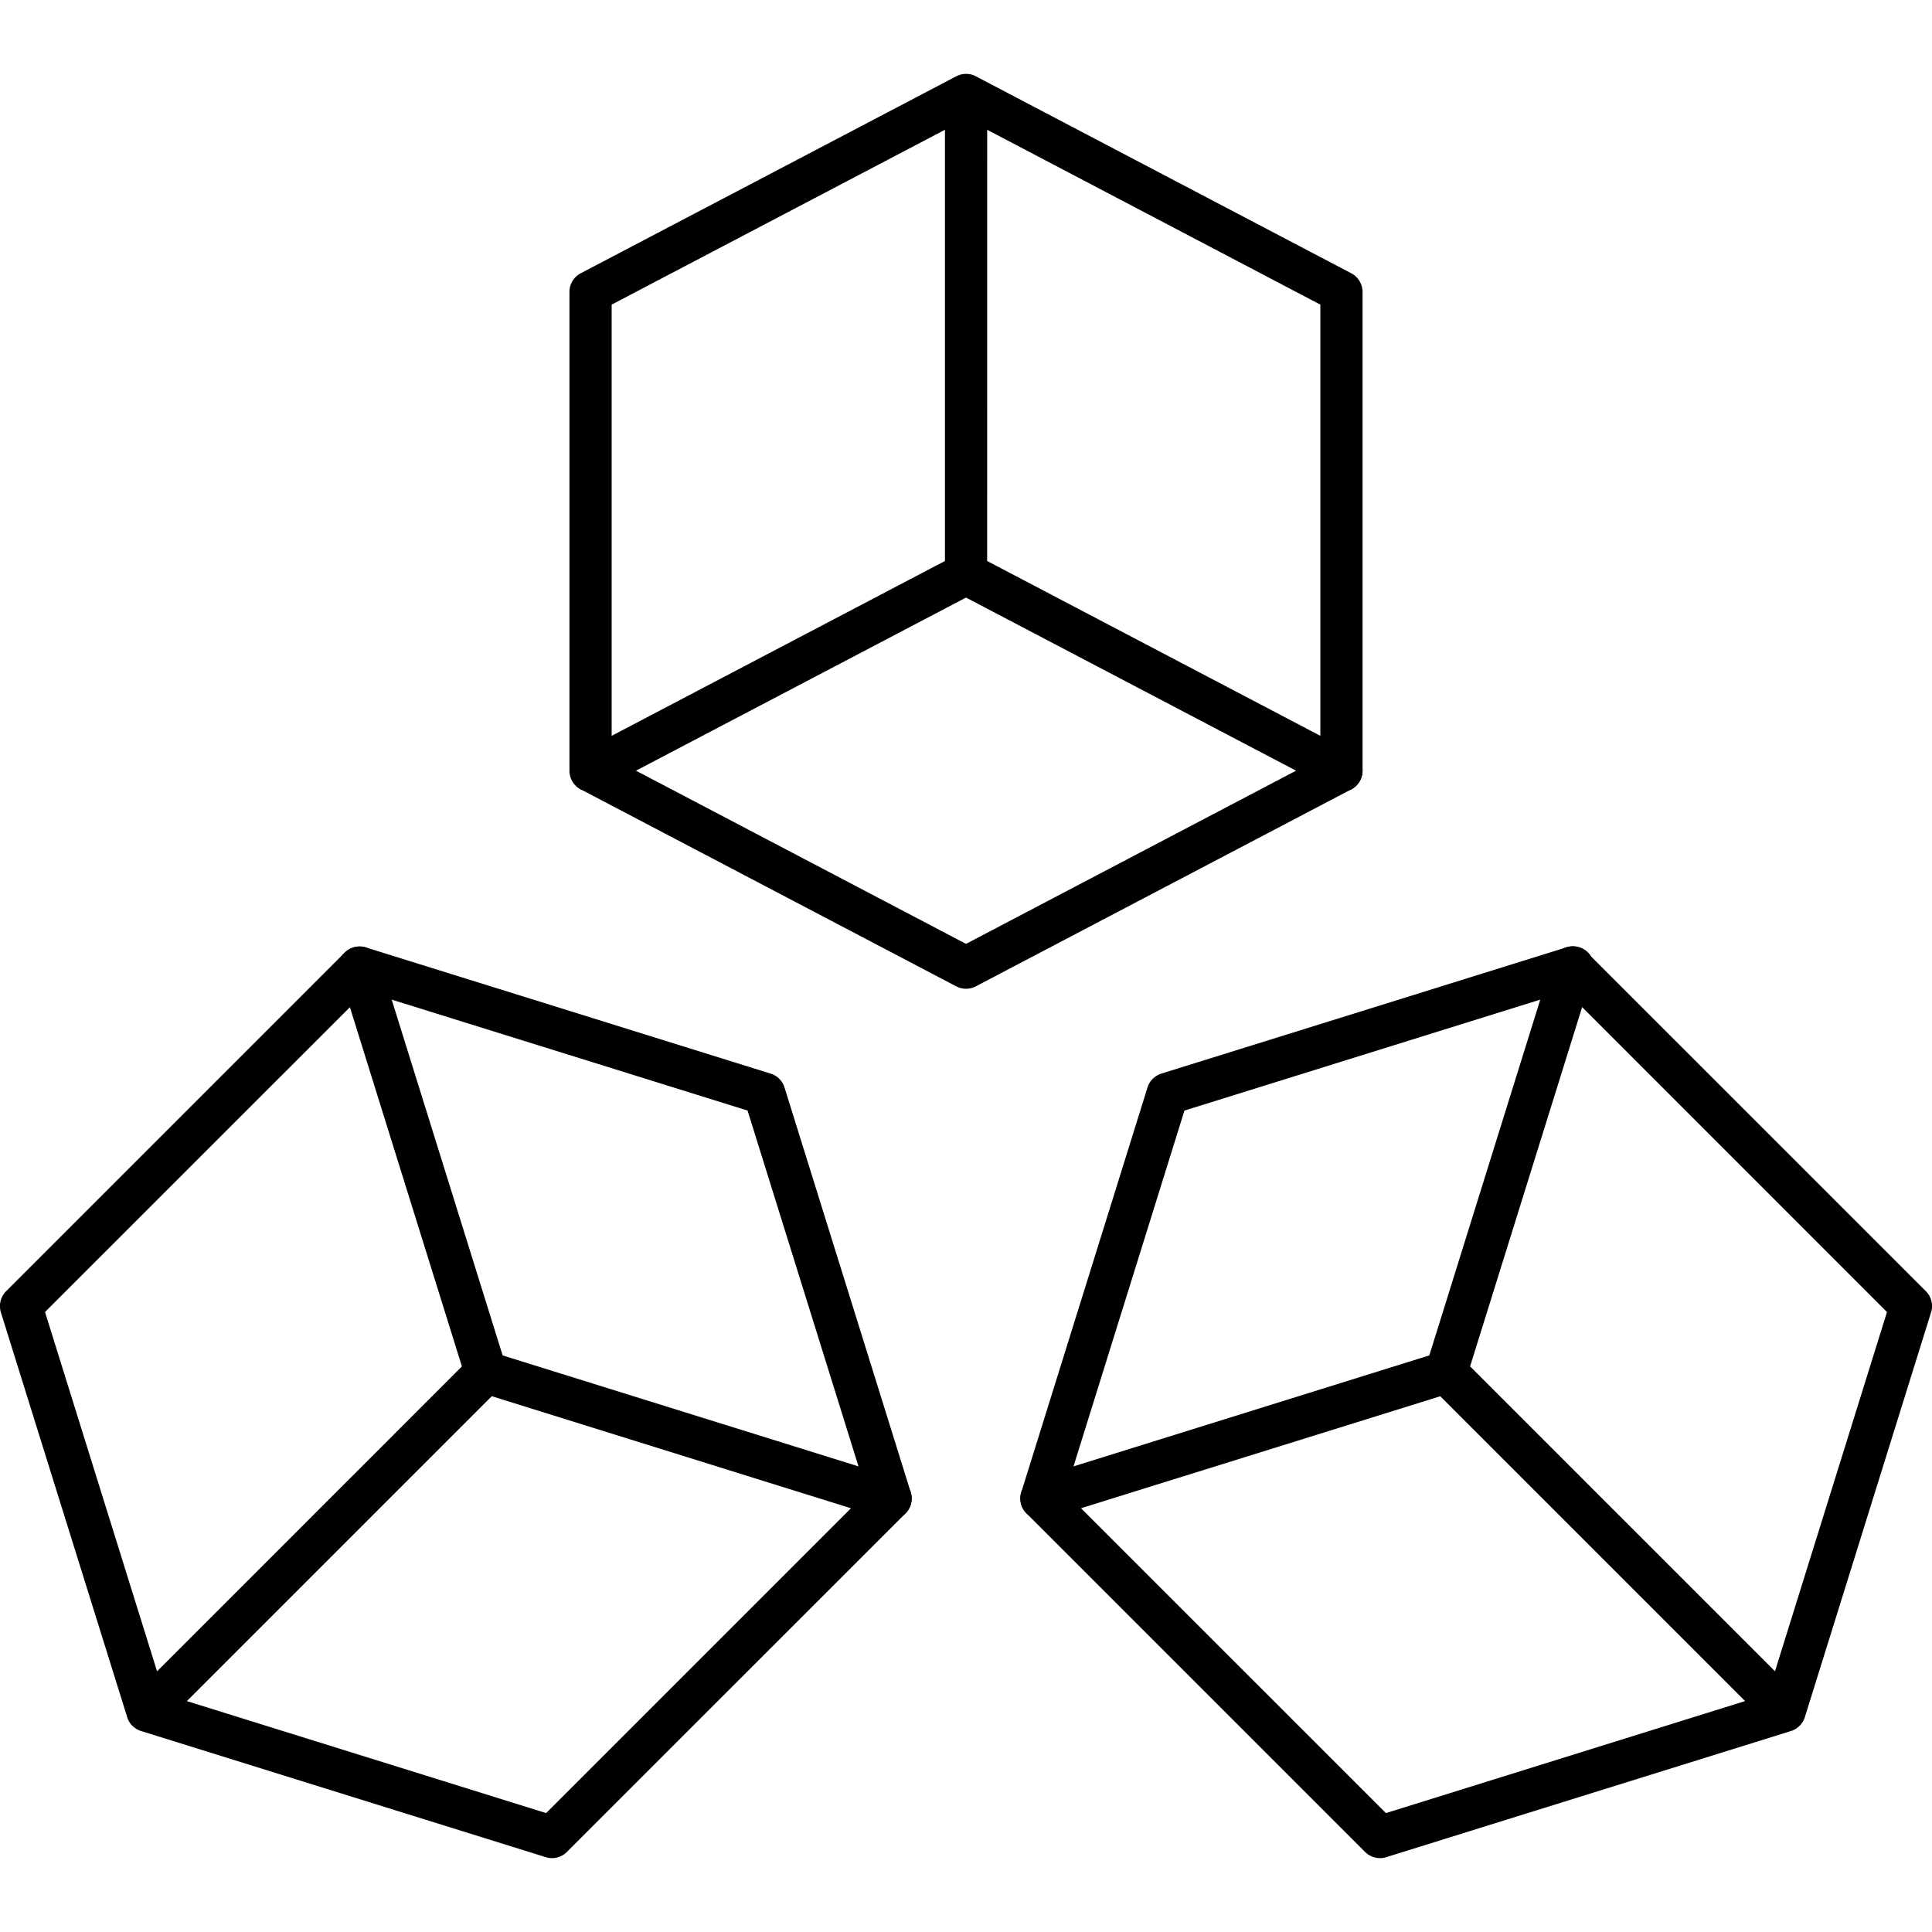
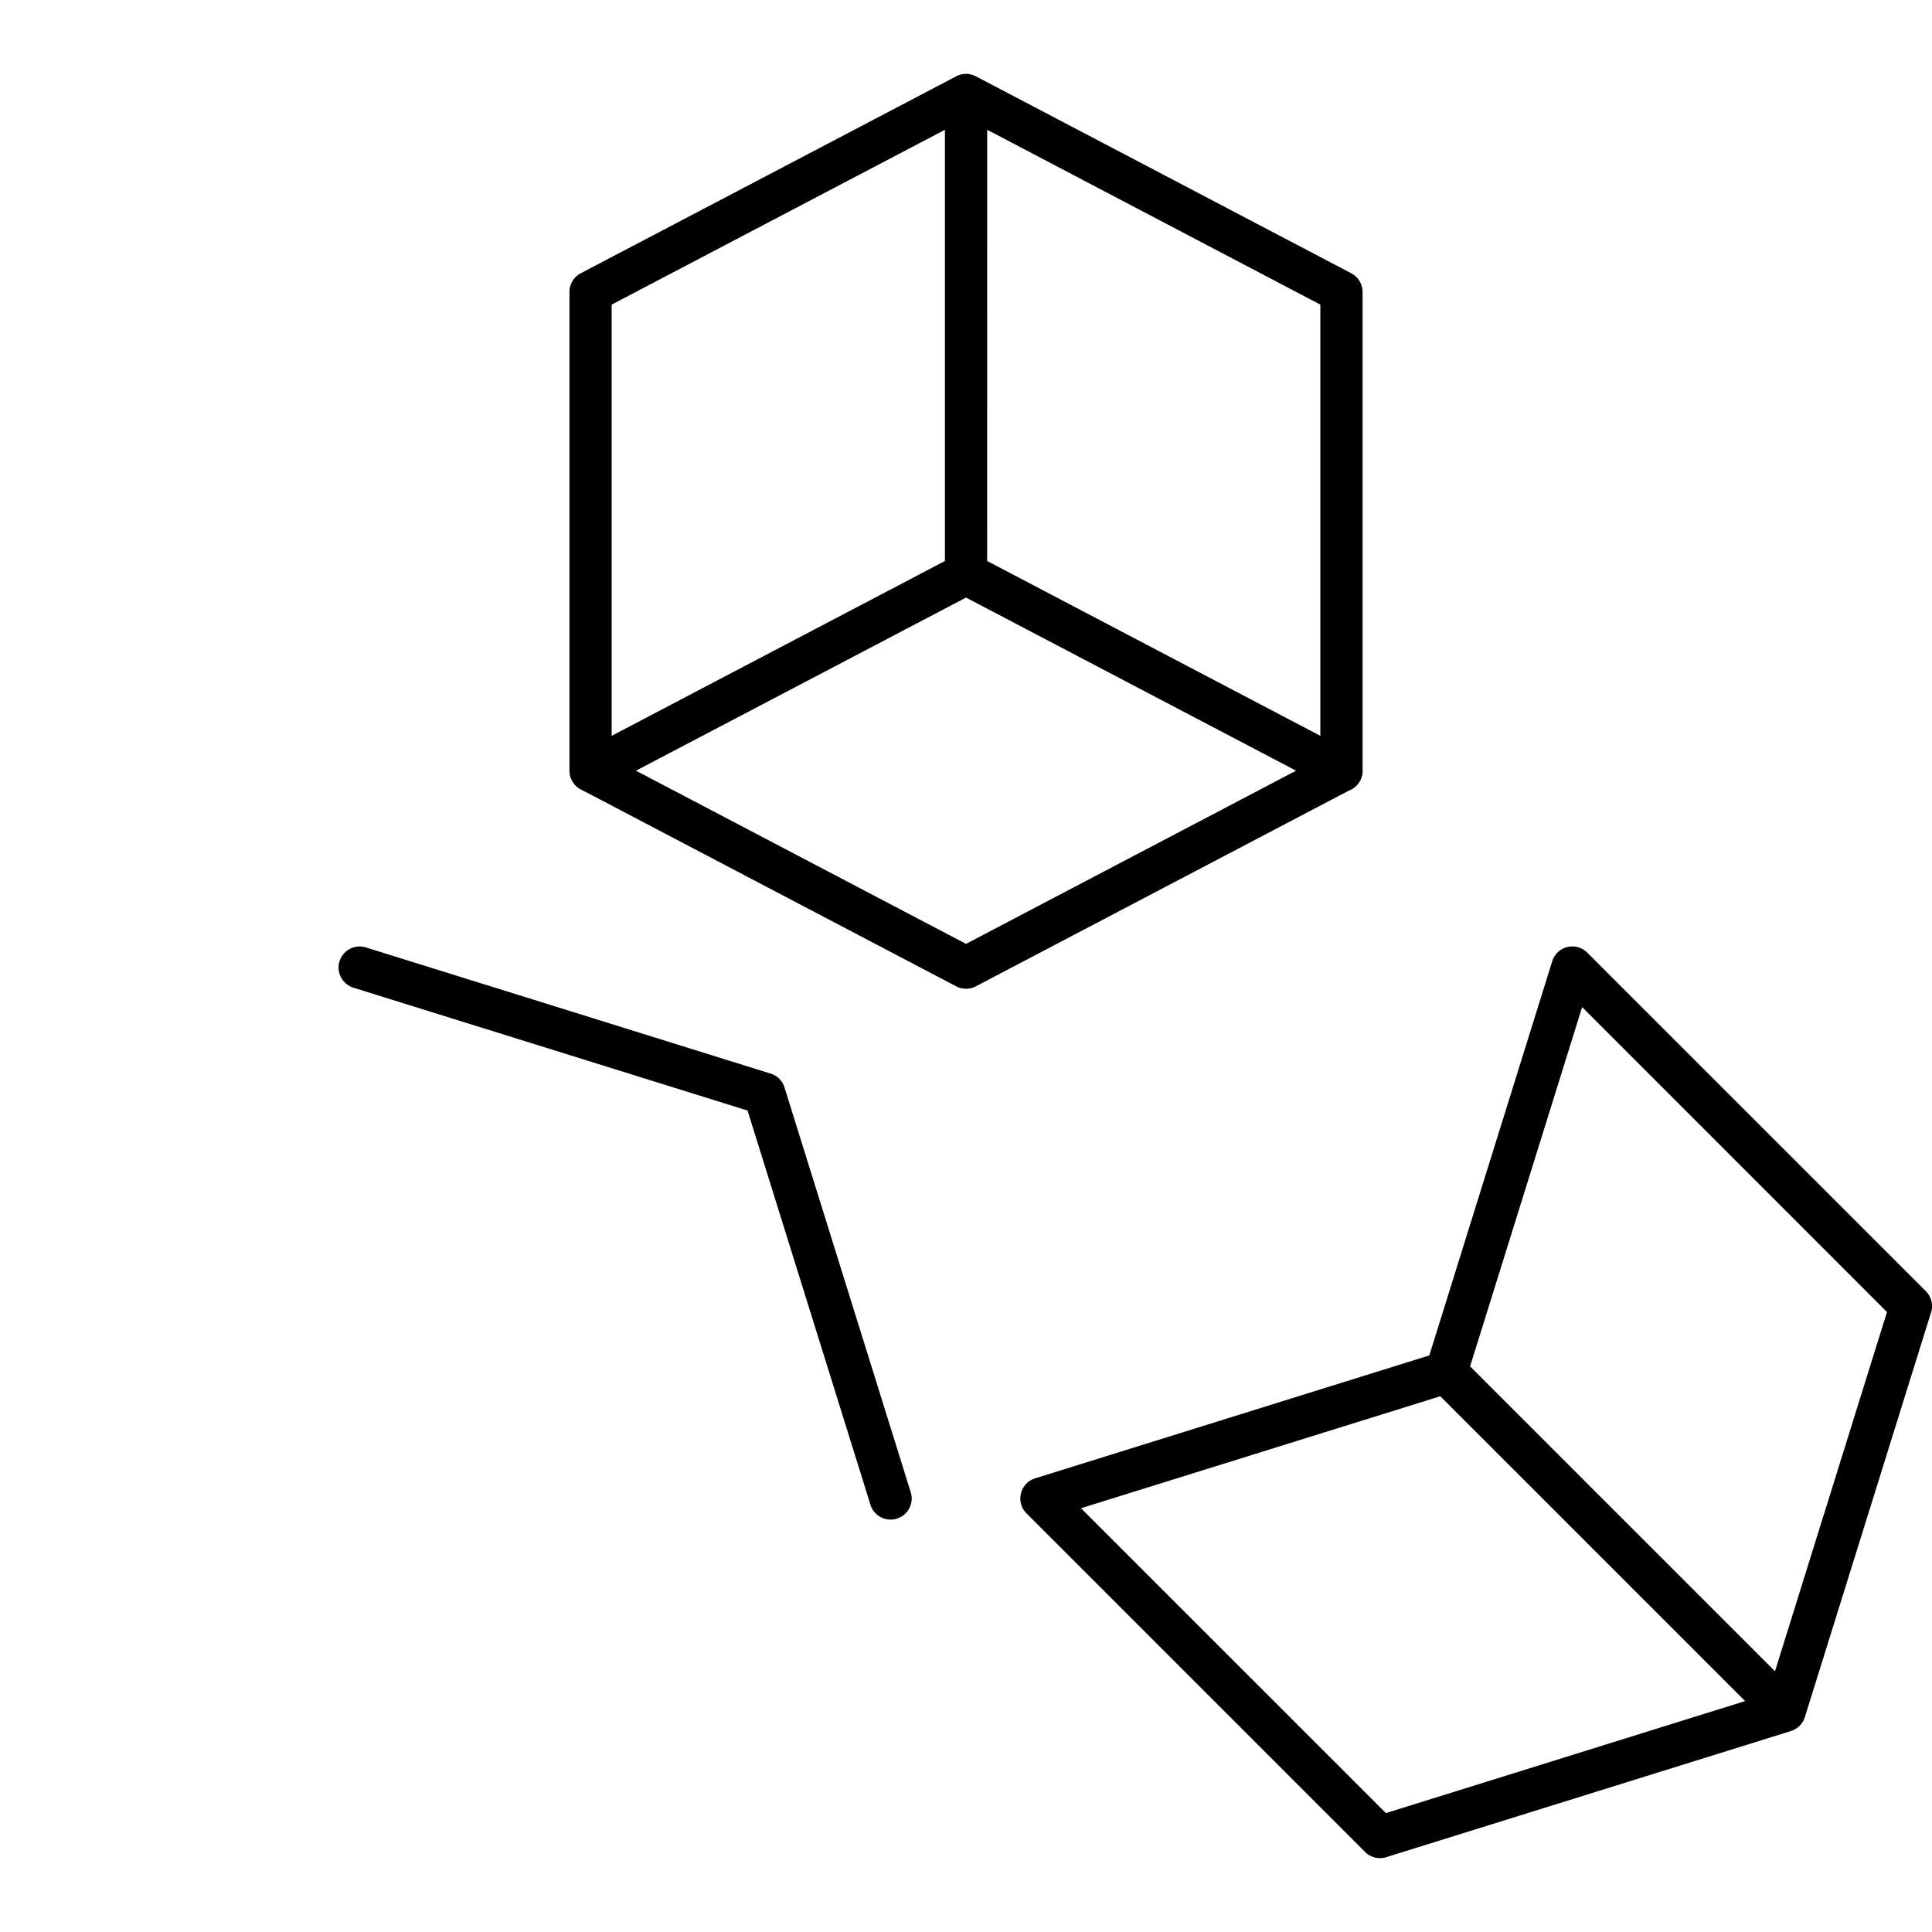
<svg xmlns="http://www.w3.org/2000/svg" width="512" height="512" x="0" y="0" viewBox="0 0 43.349 43.349" style="enable-background:new 0 0 512 512" xml:space="preserve" class="">
  <g>
    <path d="m32.985 30.658 6.841 6.841 2.513-8.06-6.84-6.842zm-8.73 3.183 6.841 6.84 8.06-2.513-6.84-6.84zm6.708 7.85a.471.471 0 0 1-.334-.138l-7.596-7.596a.473.473 0 0 1 .193-.787l8.844-2.758 2.758-8.844a.472.472 0 0 1 .786-.193l7.597 7.596c.124.124.17.308.117.475l-2.829 9.073a.476.476 0 0 1-.322.323l-9.073 2.828a.46.46 0 0 1-.141.022z" fill="#000000" data-original="#000000" class="" />
-     <path d="M23.367 34.096a.473.473 0 0 1-.452-.614l2.832-9.082a.474.474 0 0 1 .31-.311l9.083-2.831a.473.473 0 1 1 .28.903l-8.844 2.757-2.758 8.845a.473.473 0 0 1-.451.333zM1.01 29.438 3.524 37.5l6.84-6.841-2.513-8.06zm3.183 8.73 8.061 2.513 6.84-6.84-8.06-2.514zm8.193 3.524a.461.461 0 0 1-.14-.022l-9.073-2.828a.467.467 0 0 1-.198-.116s0 0-.001 0h-.001c-.002-.004-.004-.005-.006-.007l-.001-.001a.463.463 0 0 1-.115-.199L.02 29.446a.473.473 0 0 1 .118-.475l7.596-7.596a.474.474 0 0 1 .786.193l2.758 8.844 8.844 2.758a.474.474 0 0 1 .195.787l-7.598 7.596a.47.47 0 0 1-.334.139z" fill="#000000" data-original="#000000" class="" />
    <path d="M19.982 34.096a.473.473 0 0 1-.451-.333l-2.758-8.845-8.844-2.757a.473.473 0 1 1 .282-.903l9.081 2.831a.471.471 0 0 1 .31.31l2.832 9.082a.473.473 0 0 1-.452.615zM13.724 6.835v9.675l7.478-3.923V2.912zm8.425 5.752 7.476 3.923V6.835L22.15 2.912zm7.95 5.179a.468.468 0 0 1-.22-.055l-8.204-4.303-8.204 4.303a.473.473 0 0 1-.694-.419V6.55c0-.175.098-.337.254-.419l8.417-4.415a.465.465 0 0 1 .221-.058H21.68a.47.47 0 0 1 .223.058l8.415 4.415a.474.474 0 0 1 .254.42v10.742a.474.474 0 0 1-.473.474z" fill="#000000" data-original="#000000" class="" />
    <path d="M21.675 22.185a.466.466 0 0 1-.22-.054l-8.424-4.42a.474.474 0 0 1 .44-.838l8.204 4.305 8.204-4.305a.473.473 0 1 1 .44.838l-8.424 4.42a.47.47 0 0 1-.22.054z" fill="#000000" data-original="#000000" class="" />
  </g>
</svg>